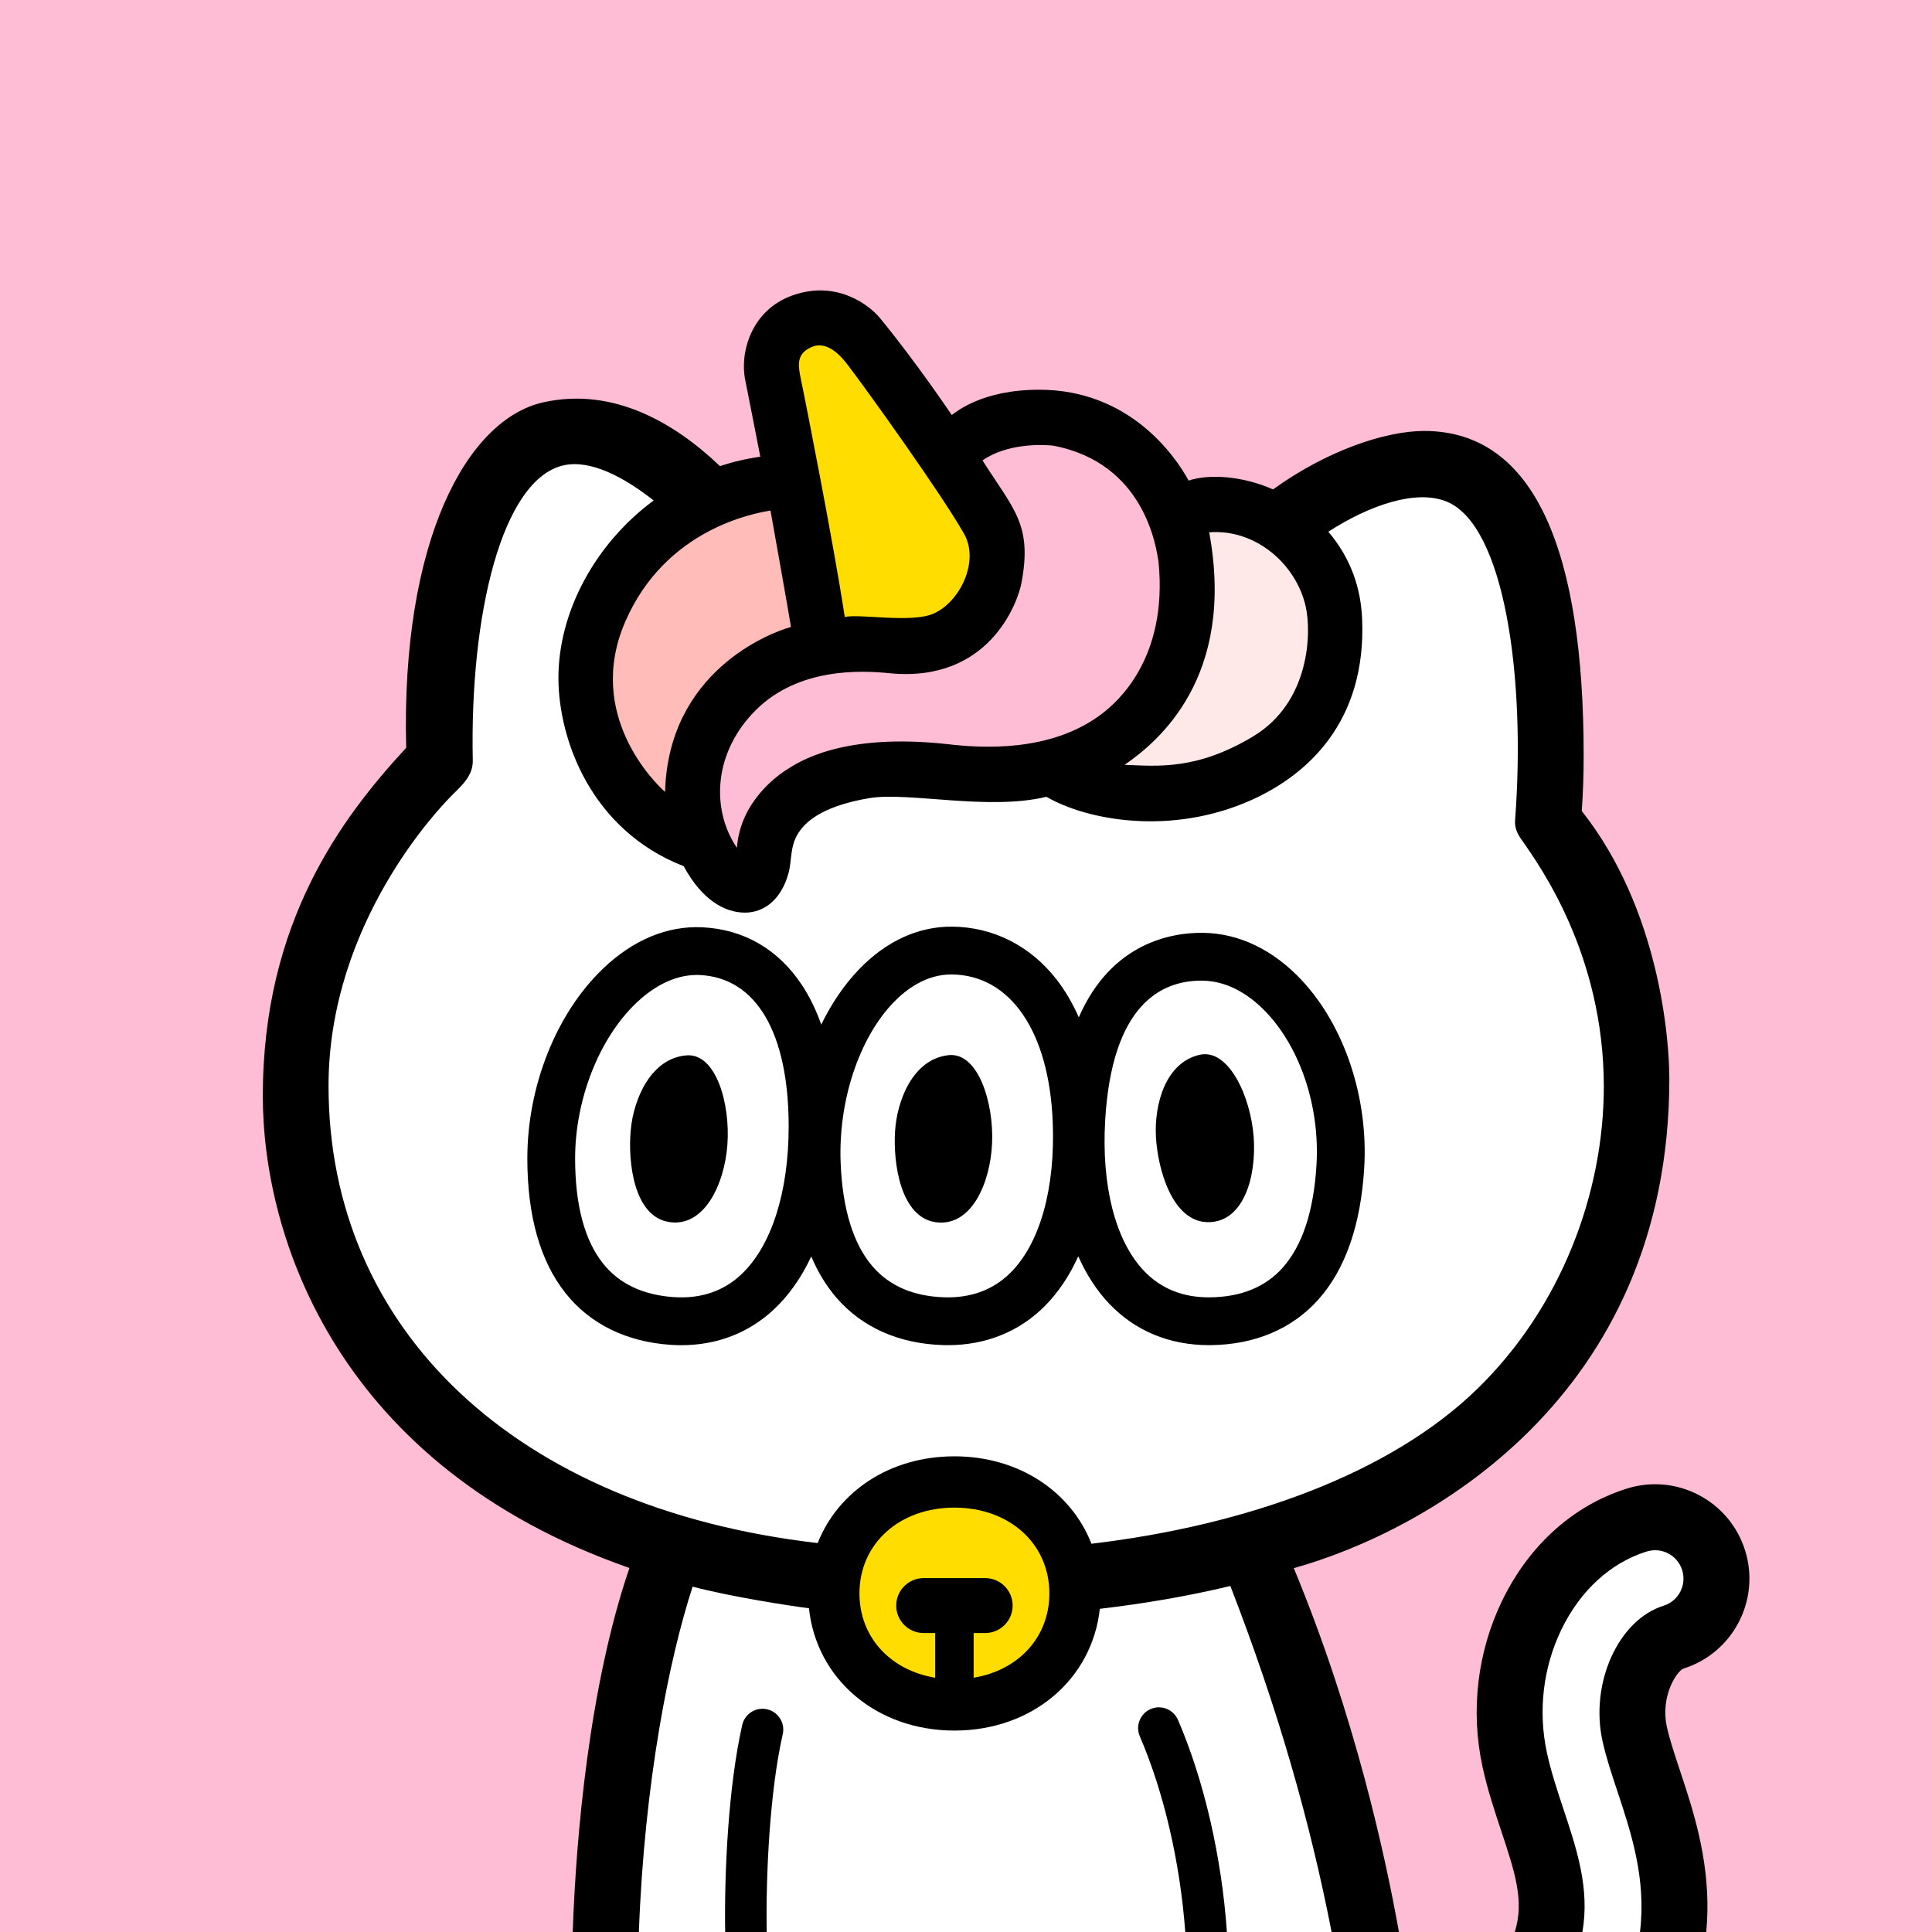
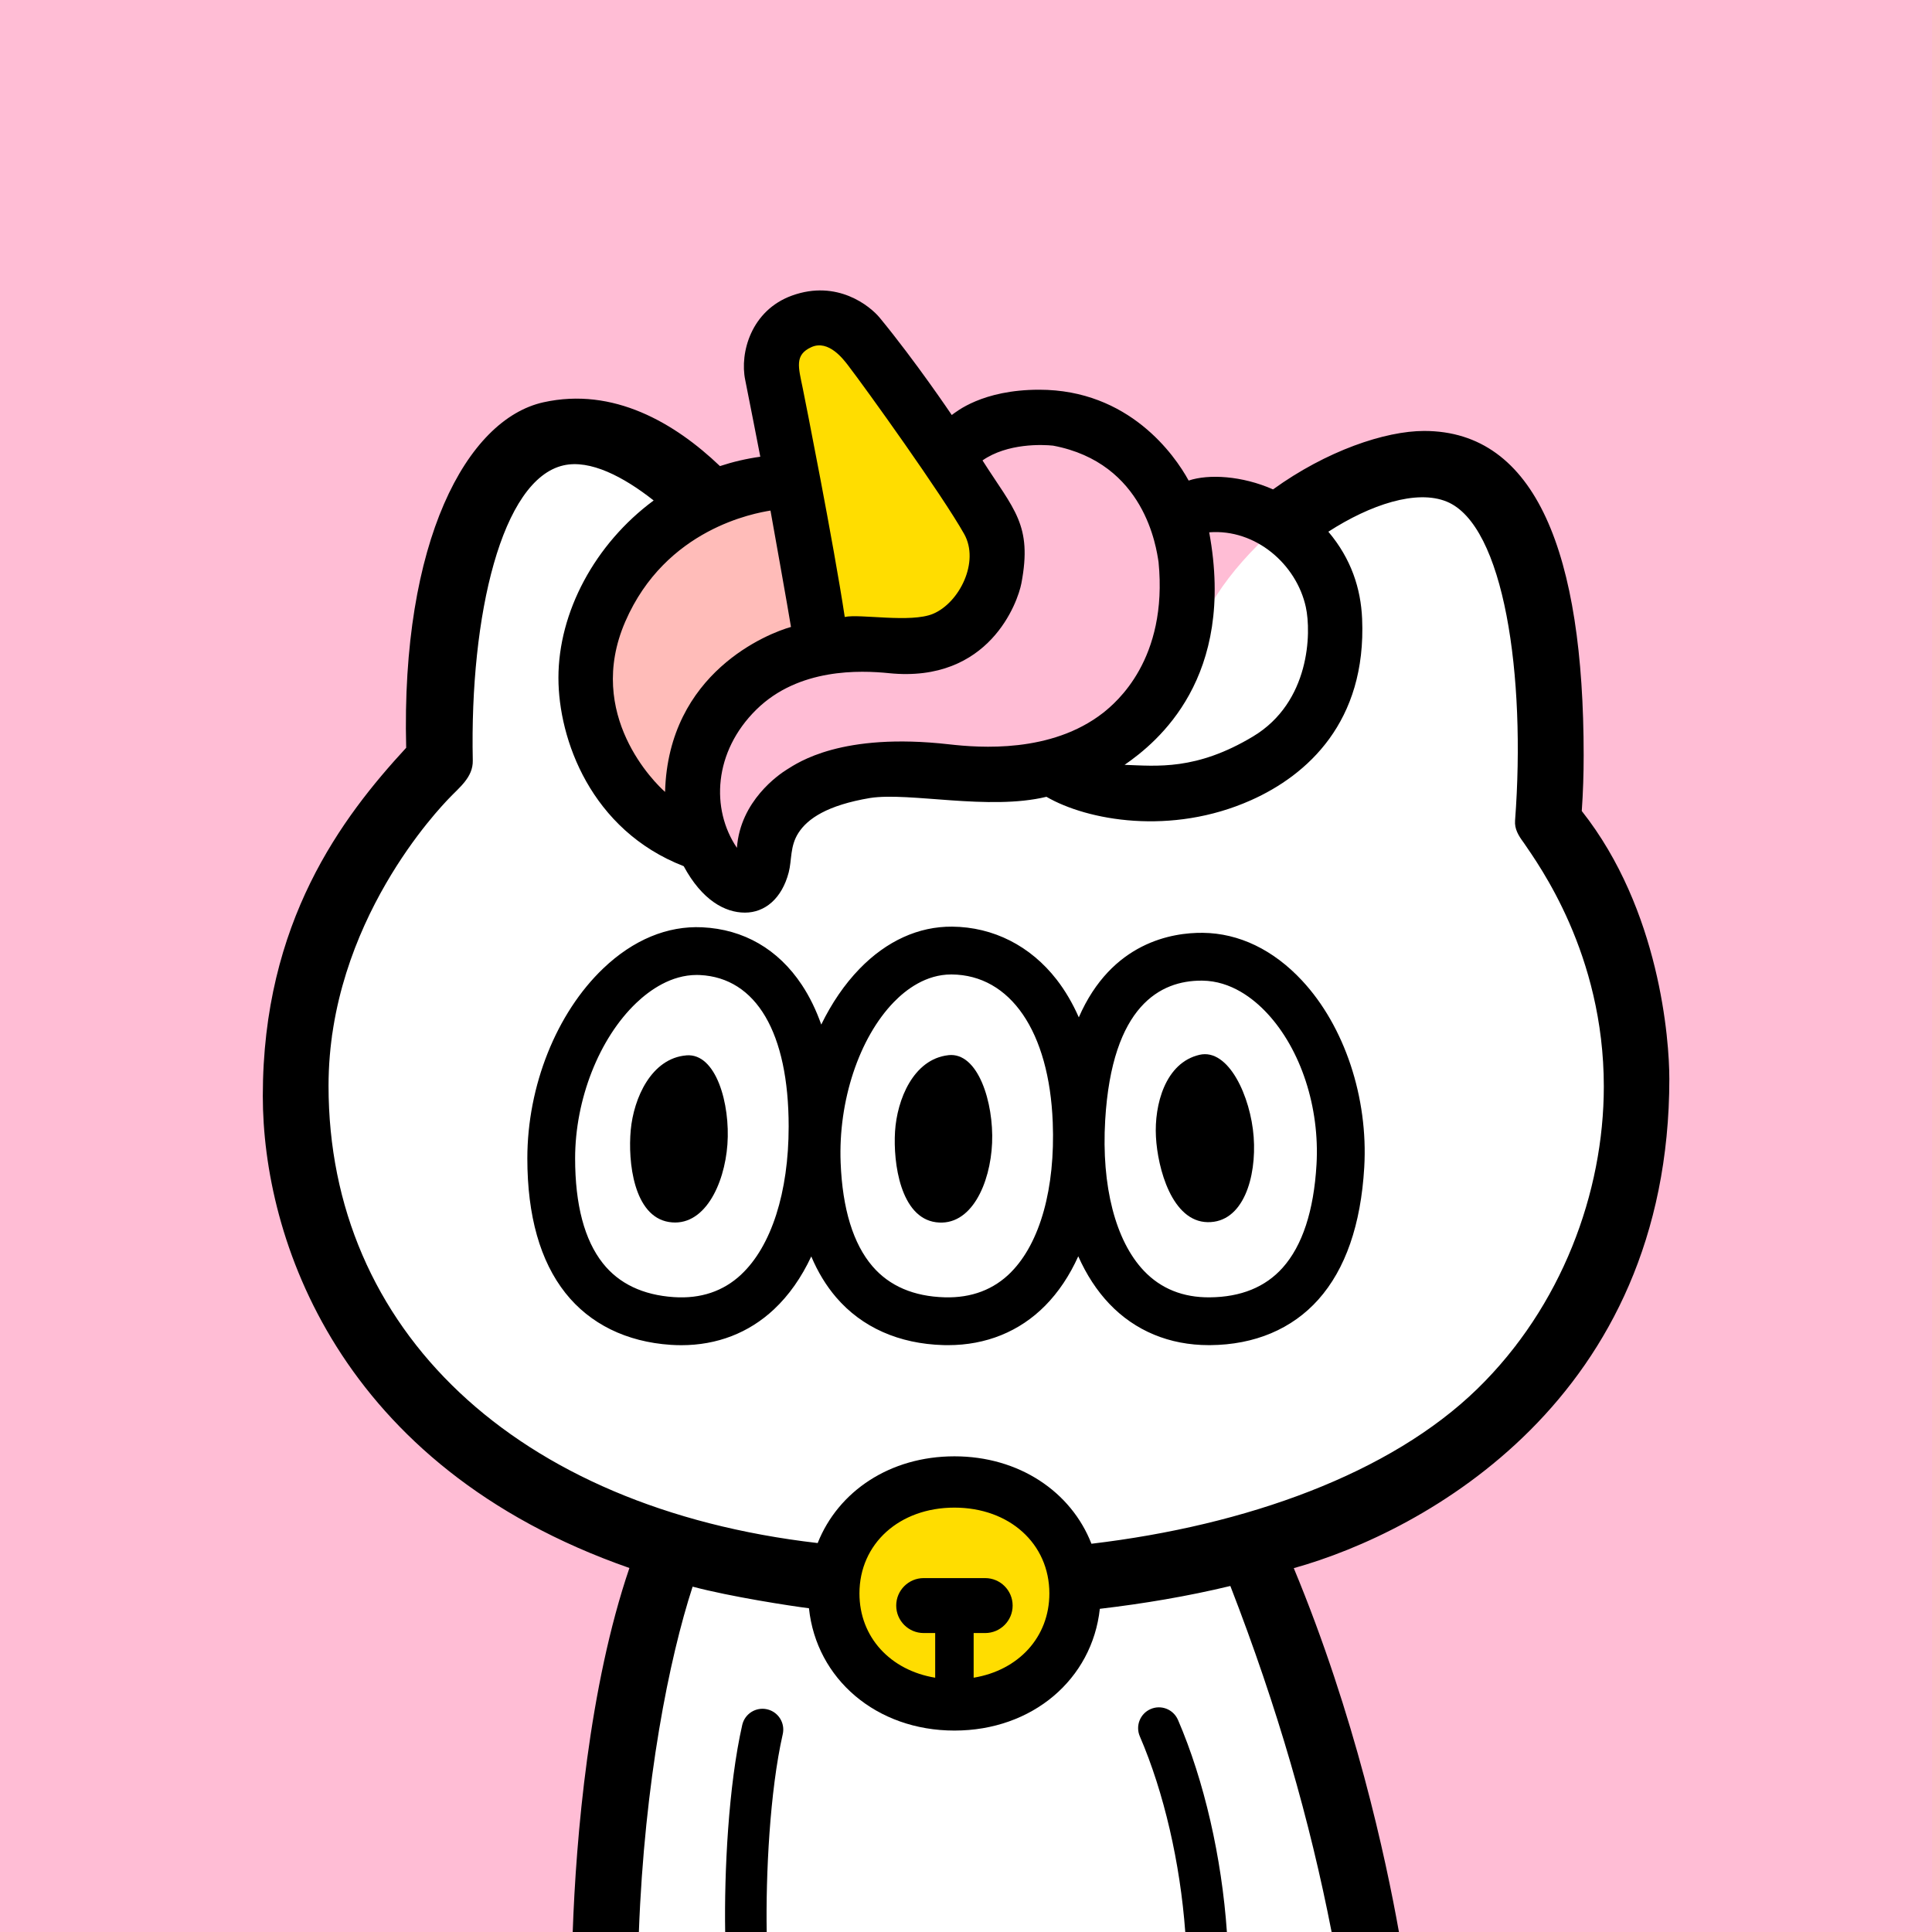
<svg xmlns="http://www.w3.org/2000/svg" id="_レイヤー_2" viewBox="0 0 1000 1000">
  <defs>
    <style>.cls-1{fill:#fff;}.cls-2{fill:#fd0;}.cls-3{fill:#ffe9e8;}.cls-4{fill:#ffbcb9;}.cls-5{fill:#ffbdd5;}</style>
  </defs>
  <g id="_レイヤー_2-2">
    <rect class="cls-5" width="1000" height="1000" />
    <path class="cls-1" d="m760.2,239.45c-35.18-21.08-111.53,30.84-135.52,77.34l-224.45-9c-15.63-38.37-68.02-119.77-111.38-91.58-53.19,34.58-61.21,177.45-61.21,177.45-63.36,62.63-88.44,144.35-67.36,228.63,21.08,84.28,73.05,139.92,167.57,172,5.13,1.74,10.32,3.38,15.55,4.93l-31.32,200.77h392.68l-55.65-200.1c10.63-2.96,20.82-6.2,30.47-9.7,183.63-66.77,203.09-262.74,121.67-365.4,0,0,5.98-157.15-41.06-185.34Z" />
    <path d="m673.93,507.53c-14.88-15.96-32.63-24.5-51.34-24.7-15.67-.17-47.21,4.75-64.2,43.74-3.19-7.24-7.01-13.78-11.45-19.51-13.59-17.51-32.81-27.25-54.11-27.43-17.37-.15-33.97,7.41-47.96,21.85-7.78,8.03-14.44,17.84-19.79,28.83-2.68-7.58-6.01-14.44-10.04-20.52-12.25-18.49-30.09-28.81-51.59-29.83-18-.86-35.7,6.5-51.19,21.27-24.25,23.13-39.31,60.81-39.31,98.36,0,29.7,6.63,53.14,19.7,69.65,12.69,16.03,31.55,25.32,54.54,26.85,1.85.12,3.68.18,5.49.18,18.42,0,34.88-6.34,47.88-18.51,7.79-7.29,14.28-16.55,19.35-27.43,3.41,8.07,7.71,15.15,12.9,21.2,13.31,15.52,32.52,24.06,55.56,24.69.77.02,1.53.03,2.29.03,19.72,0,37.08-7.04,50.32-20.44,6.91-6.99,12.64-15.6,17.13-25.56,4.21,9.49,9.58,17.76,16.05,24.57,13.33,14.02,31.13,21.42,51.53,21.42.22,0,.45,0,.68,0,23.04-.18,42.41-8.35,56.02-23.61,14.02-15.72,22-38.73,23.74-68.38,2.12-36.09-10.22-73.15-32.2-96.72Zm-290.28,152.16c-9.28,8.69-20.99,12.62-34.82,11.7-16.06-1.07-28.43-6.96-36.79-17.52-9.53-12.04-14.36-30.3-14.36-54.29,0-30.53,12.42-62.11,31.64-80.44,7.02-6.69,18.05-14.5,31.32-14.5.53,0,1.07.01,1.61.04,29.21,1.39,45.96,29.97,45.96,78.4,0,34.07-8.96,61.99-24.58,76.61Zm139.72-1.26c-8.93,9.04-20.48,13.43-34.33,13.06-16.08-.44-28.68-5.84-37.45-16.06-9.99-11.65-15.54-29.71-16.48-53.68-1.25-31.9,9.54-64.5,27.51-83.04,6.35-6.55,16.64-14.33,29.71-14.33.09,0,.18,0,.27,0,30.41.25,50.46,29.58,52.3,76.53h0c1.34,34.04-6.52,62.3-21.55,77.52Zm158.05-55.63c-1.4,23.95-7.29,41.9-17.51,53.36-8.96,10.05-21.66,15.21-37.75,15.34-13.85.13-25.31-4.5-34.07-13.72-14.74-15.51-22.05-43.91-20.05-77.92,3.5-59.61,28.82-72.28,49.7-72.28.19,0,.38,0,.57,0,14.88.16,26.44,9.25,33.52,16.84,17.52,18.79,27.32,48.82,25.59,78.39Z" />
    <path d="m355.28,546.25c15.41-1.26,22.75,25.21,21.23,46.11-1.52,20.89-12.13,43.12-30.33,40.14-18.2-2.98-21.23-31.18-19.71-47.6,1.52-16.42,10.61-37.15,28.81-38.64Z" />
    <path d="m490.88,546.15c15.37-1.72,23.53,24.53,22.63,45.46-.9,20.93-10.8,43.46-29.08,41.02-18.28-2.44-22.19-30.54-21.16-46.99,1.03-16.45,9.46-37.45,27.61-39.48Z" />
    <path d="m620.85,545.97c15.06-3.49,26.51,21.62,28.05,42.51,1.54,20.89-5.39,44.41-23.83,44.11-18.44-.3-25.88-27.75-26.76-44.21-.89-16.46,4.76-38.29,22.55-42.41Z" />
    <ellipse class="cls-2" cx="494.01" cy="824.77" rx="62.42" ry="57.7" />
    <path d="m397.05,884.73c-5.79-1.32-11.55,2.31-12.87,8.1-7.15,31.48-9.34,76.09-8.83,107.17h21.49c-.49-29.43,1.56-72.72,8.31-102.4,1.32-5.79-2.31-11.55-8.1-12.87Z" />
    <path d="m609.71,890.21c-2.35-5.45-8.68-7.97-14.13-5.61-5.45,2.35-7.96,8.68-5.61,14.13,12.52,29.02,20.89,65.55,23.52,101.27h21.55c-2.68-38.58-11.72-78.26-25.32-109.79Z" />
-     <path d="m842.11,770.48c-27.74,8.67-50.7,29.31-64.64,58.1-12.82,26.47-16.41,56.98-10.12,85.92,2.53,11.64,6.08,22.34,9.52,32.68,7.35,22.11,12.19,36.73,7.18,52.82h99.11c.32-3.54.53-7.1.59-10.7.5-28.65-7.66-53.2-14.22-72.93-2.75-8.27-5.34-16.08-6.77-22.62-3.42-15.73,5.05-28.61,8.51-30.06,25.71-8.06,40.04-35.44,32-61.17-8.04-25.74-35.43-40.09-61.17-32.05Z" />
-     <path class="cls-1" d="m852.29,803.06c-18.65,5.83-34.32,20.18-44.11,40.39-9.5,19.63-12.16,42.28-7.49,63.79,2.14,9.86,5.4,19.67,8.56,29.16,6.96,20.94,13.68,41.17,9.81,63.59h29.79c3.38-27.46-4.66-51.66-11.7-72.86-3.04-9.16-5.92-17.82-7.73-26.13-6.5-29.93,8.28-62.58,31.64-69.88,7.75-2.42,12.06-10.67,9.64-18.41-2.42-7.75-10.66-12.07-18.41-9.64Z" />
    <path class="cls-2" d="m425.6,334.27s-38.57-147.68-21.28-159.66c17.29-11.97,29.26-3.99,29.26-3.99l81.14,98.46s1.33,42.58-13.3,55.88c-14.63,13.3-75.82,9.31-75.82,9.31Z" />
    <path class="cls-4" d="m400.33,255.77l14.63,77.17s-77.15,38.58-47.89,98.46c-49.22-10.64-62.52-55.88-61.19-85.15,1.33-29.27,43.9-83.82,94.44-90.47Z" />
    <path class="cls-5" d="m502.75,238.47c23.94-22.62,55.87-25.28,90.45,22.62,34.58,47.9-13.3,133.05-50.55,139.7-37.24,6.65-111.73-9.31-126.37,10.64-14.63,19.96-27.93,47.9-27.93,47.9l-21.28-18.63s-10.64-81.16,53.21-101.12c37.24,2.66,74.49,7.98,87.79-11.97,13.3-19.96,27.93-47.9-5.32-89.14Z" />
-     <path class="cls-3" d="m609.17,267.75s13.3,98.46-49.22,137.04c59.86,14.64,110.4,0,125.04-61.2,14.63-61.2-29.26-87.81-75.82-75.84Z" />
    <path d="m864.04,558.25c0-19.86-4.9-87.34-45.32-138.48.68-9.59.98-19.23.98-28.83,0-104.18-24.56-167.88-82.57-167.88-20.16,0-50.53,10.25-78.2,30.25-16.12-7.11-33.37-8.03-43.69-4.57-7.21-13.23-30.92-47.02-77.35-47.02-29.57,0-43.03,11.51-45.26,13.09-.35-.51-18.54-27.56-37.27-50.32-4.96-6.02-21.97-19.99-45.45-11.49-21.12,7.65-27.1,29.6-24.19,43.65,1.16,5.57,7.51,38.21,7.81,39.75-7.23,1.01-14.2,2.65-20.88,4.85-23.31-22.27-55.15-41.07-91.39-33.02-39.72,8.83-73.77,71.9-71.02,178.82-33.22,36.03-74.21,90.07-74.21,180.25,0,73.17,38.67,191.52,189.76,244.29-20.89,61.19-27.65,139.31-29.35,188.41h34.24c2.91-77.94,15.71-141.59,27.82-178.75,19.86,5.26,50.62,9.96,60.22,11.19,3.83,36.58,34.91,63.3,75.29,63.3s71.3-26.58,75.26-63.02c22.65-2.67,45.32-6.46,67.56-11.82,24.53,63.26,41.2,121.67,52.41,179.1h34.85c-6.87-38.57-22.78-112.18-54.43-188.33,67.49-18.79,194.39-87.54,194.39-253.42Zm-238.16-282.72c24.07-1.89,45.19,16.58,50.01,38.68,2.9,13.26,2.22,49.22-27.27,66.95-29.49,17.74-49.88,15.3-66.53,14.72,17.1-11.83,57.67-45.09,43.79-120.35Zm-205.91-95.86c8.96-4.06,16.75,6.62,18.69,9.05,9.74,12.68,48.98,67.41,60.37,87.64,8.15,14.47-2.48,35.6-16.04,41.33-11.56,4.89-38-.1-45.75,1.66-5.77-38.17-20.6-112.82-21.76-118.48-2.24-10.89-4.32-17.21,4.49-21.2Zm40.22,168.77c51.98,5.23,66.67-36.99,68.48-46.53,5.77-30.37-3.87-38.02-20.13-63.6,12.94-9.01,31.16-8.22,36.52-7.65,47.58,8.95,53.47,52.95,54.6,60.26,4.95,50.44-21.99,72.72-28.71,78.06-26.86,20.93-63.77,18.09-79.73,16.28-55.68-6.31-78.25,9.51-83.95,13.06-4.16,2.59-24.12,16.21-25.84,40.53-13.58-20-12.12-49.72,10.03-71.54,21.95-21.62,53.75-20.38,68.74-18.87Zm-61.39-84.17c.31,1.65,9.51,53.16,10.61,60.24-11.64,3.22-63.51,23.51-65.17,85.38-5-4.35-41.53-39.91-20.6-88.14s67.12-56.15,75.16-57.48Zm-226.89,270.64c-.02.1-.19,1.29-.29,2.02.07-.68.15-1.36.29-2.02Zm332.05,333.47v-23.12h5.96c7.85,0,14.22-6.37,14.22-14.22s-6.37-14.22-14.22-14.22h-31.82c-7.85,0-14.22,6.37-14.22,14.22s6.37,14.22,14.22,14.22h5.95v23.12c-23.21-3.82-39.2-20.99-39.2-43.62,0-25.74,20.67-44.42,49.15-44.42s49.15,18.68,49.15,44.42c0,22.63-15.98,39.8-39.2,43.62Zm60.97-69.34c-10.53-26.99-37.55-45.25-70.92-45.25s-60.15,18.1-70.78,44.89c-156.79-18.12-253.18-110.83-253.18-236.63,0-84.85,58.29-144.51,62.16-148.63,5.48-5.83,12.69-11.06,12.5-19.8-1.6-75.35,15.02-145.51,46.97-152.75,13.74-3.12,31.01,5.83,46.65,18.17-30.48,22.53-49.29,57.85-49.29,91.8,0,31.76,16.79,78.81,64.85,97.5,9.47,17.56,21.31,24.03,31.68,24.03s19.14-7.3,22.67-20.84c1.67-6.41.59-13.5,5-20.38,4.79-7.47,15.01-14.39,37.09-18.11,20.44-3.18,61.34,6.63,91.31-.62,21.07,12.25,64.47,20.23,105.87,1.77,29.11-12.98,59.81-40.52,57.52-93.91-.67-15.56-5.58-31-17.48-45.07,21.79-14.06,45.63-21.96,61.24-15.59,29.74,12.14,41.09,90.08,35.4,165.12-.33,4.34,1.81,7.8,4.25,11.12.02.04.08.1.19.26,7.76,11.45,41.5,57.49,41.5,126.23,0,54.97-21.91,114.09-65.47,156.52-45.06,43.89-119.38,70.64-199.74,80.17Zm219.18-101.9s.39-.51.81-1.05c-.24.34-.55.87-.81,1.05Z" />
  </g>
</svg>